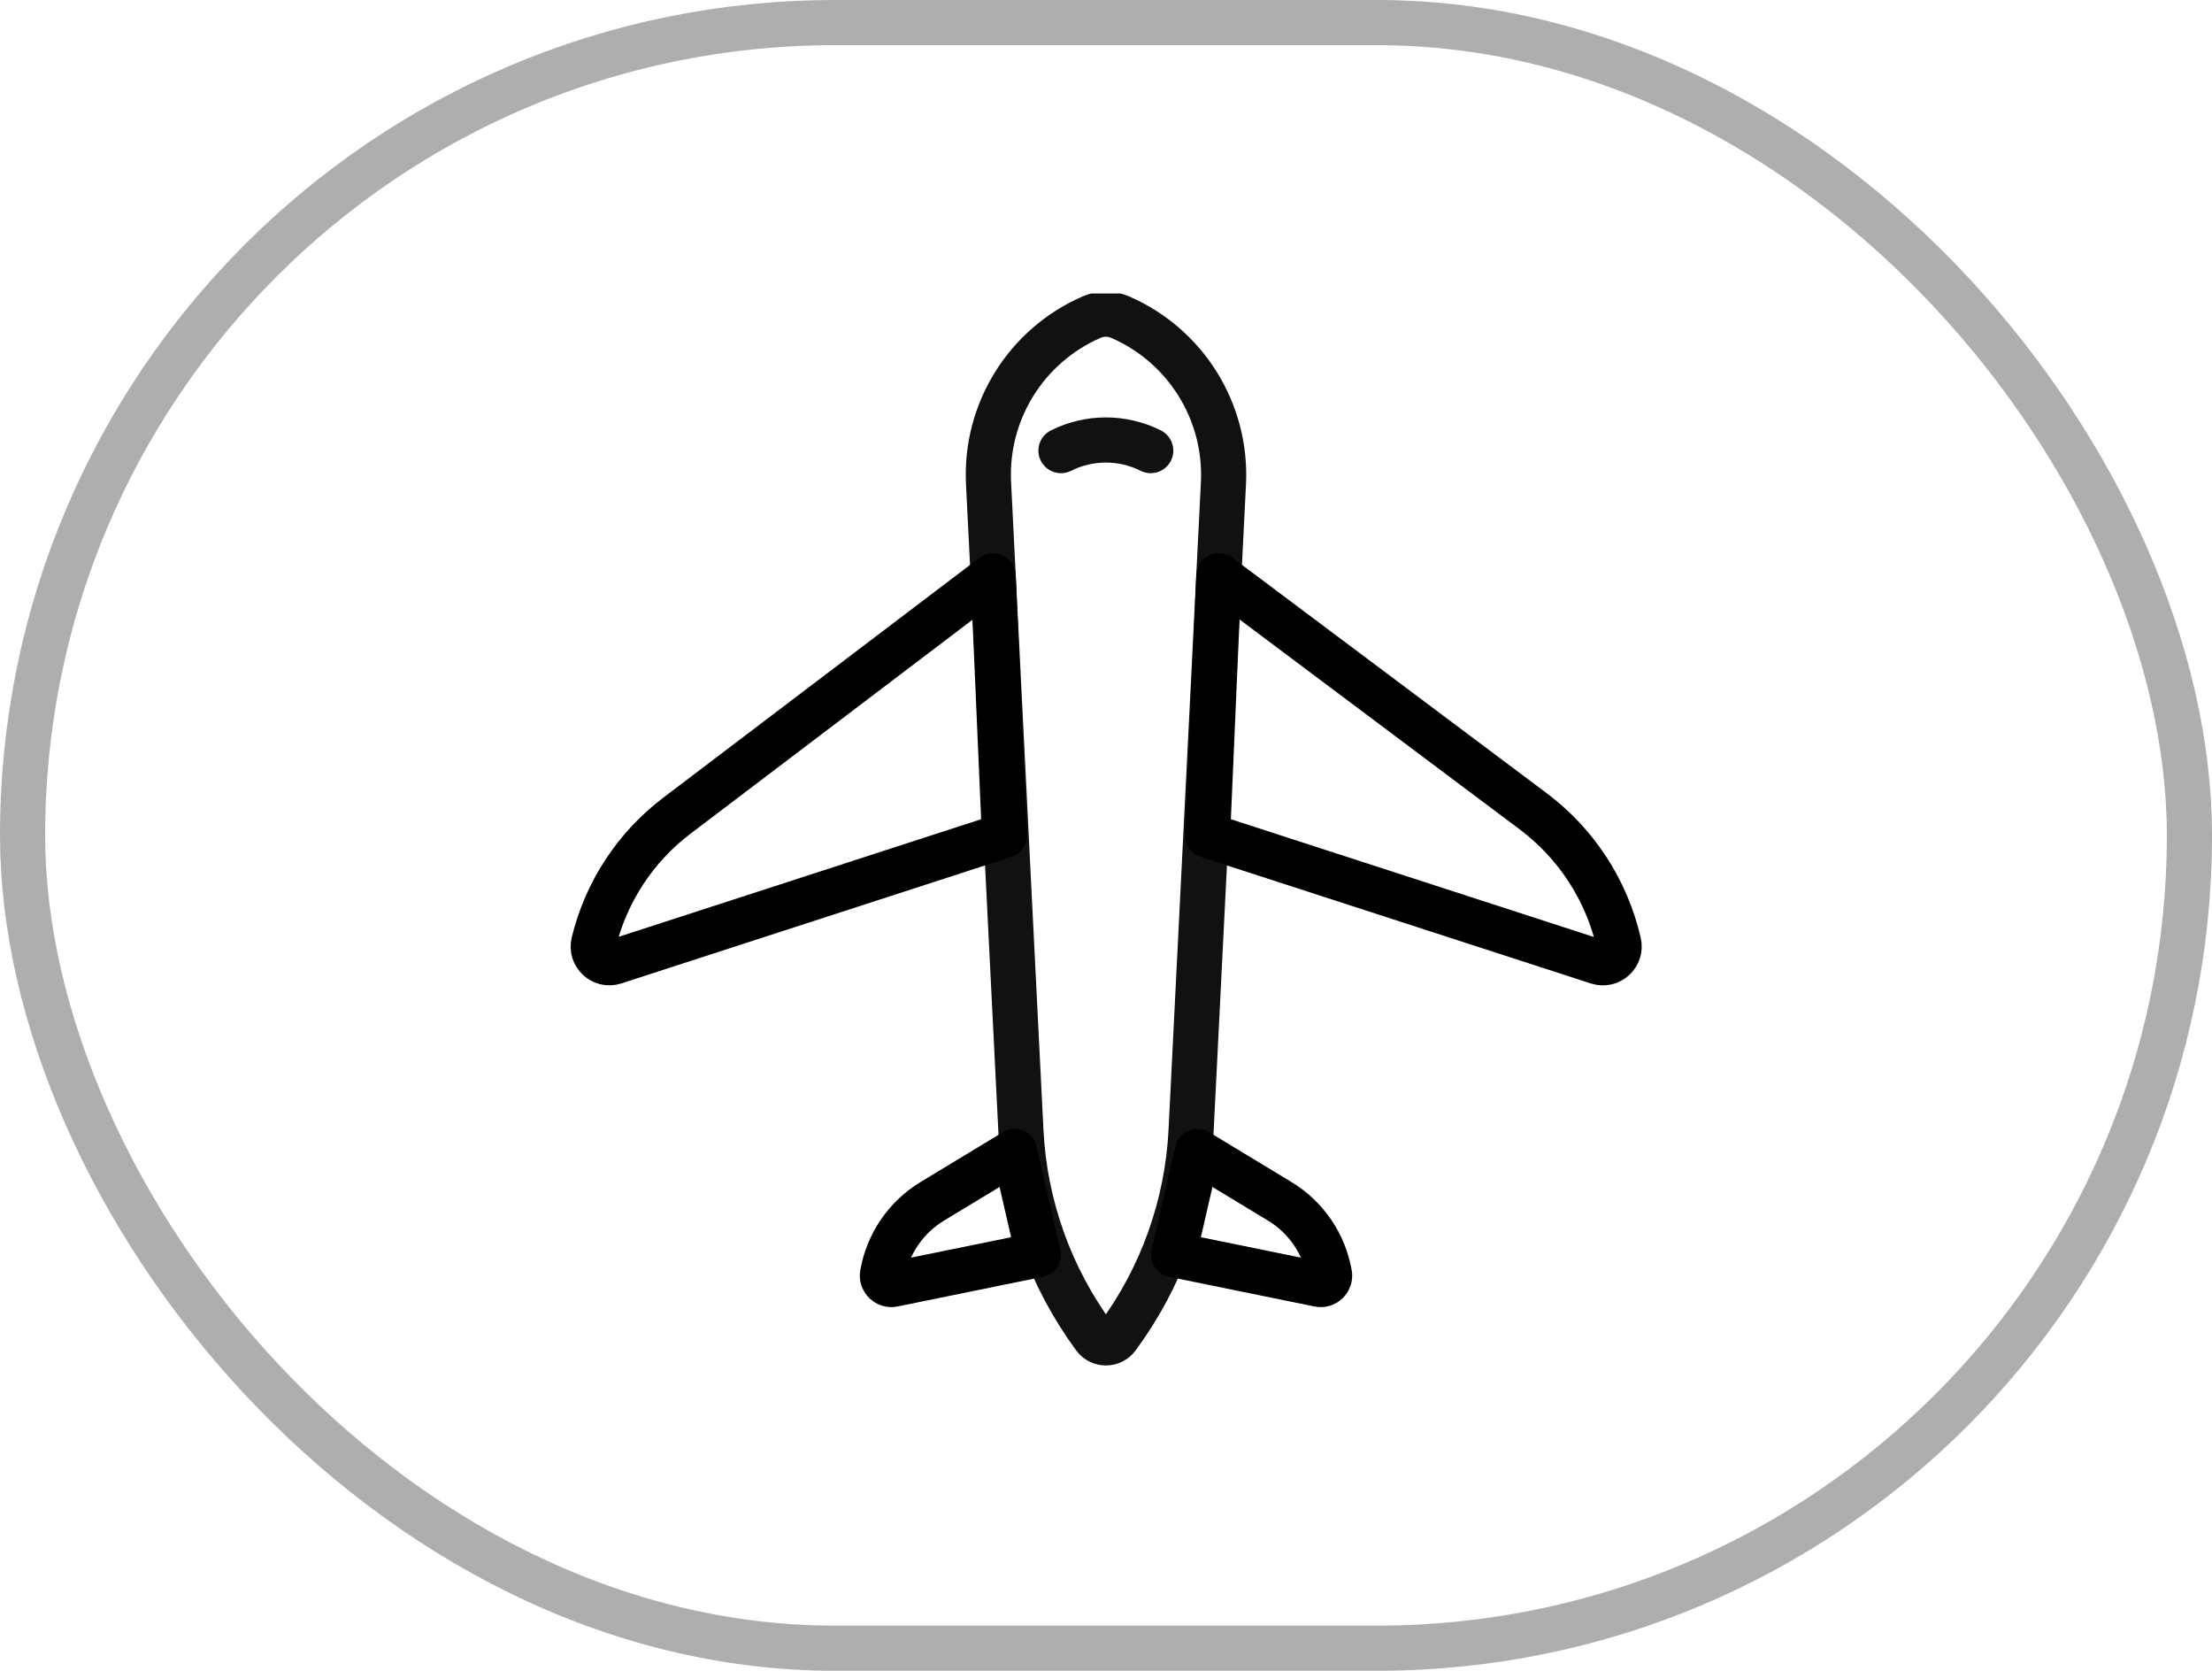
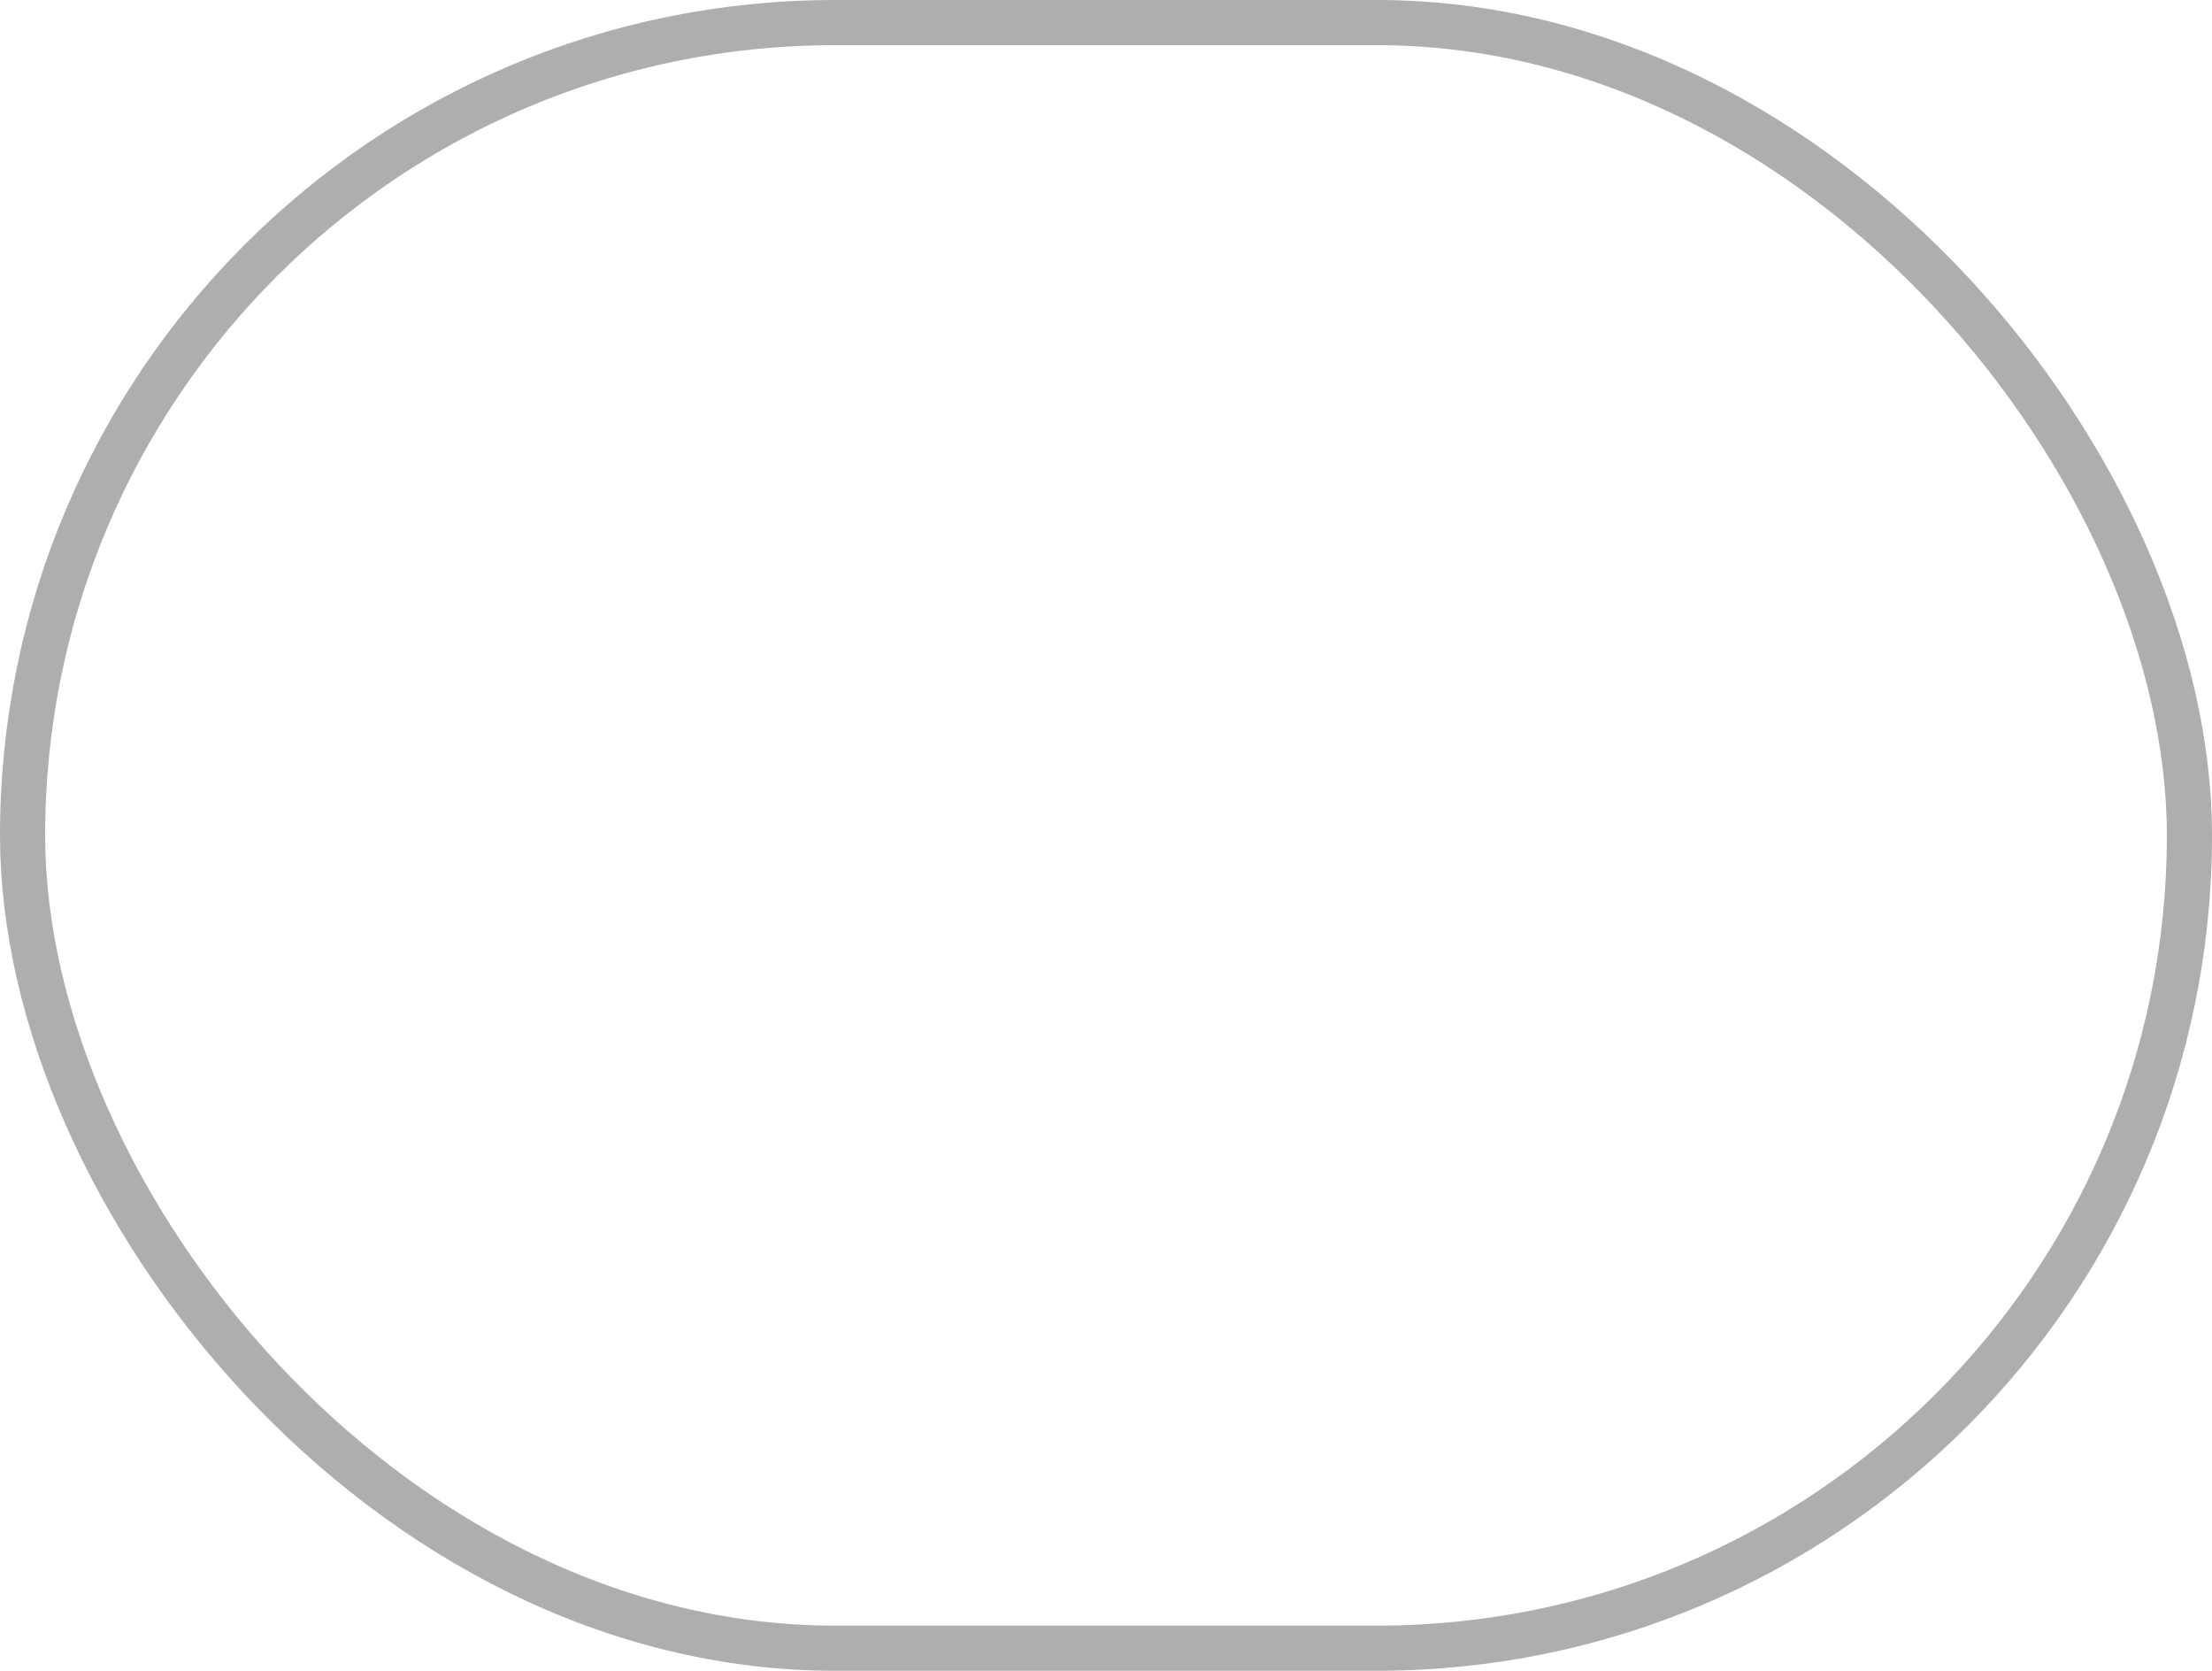
<svg xmlns="http://www.w3.org/2000/svg" width="98" height="74" viewBox="0 0 98 74" fill="none">
  <rect x="1" y="1" width="96" height="72" rx="36" stroke="black" stroke-opacity="0.32" stroke-width="2" />
  <g clip-path="url(#clip0_4193_8355)">
    <path d="M54.203 21.412L52.769 50.089C52.604 53.388 51.468 56.565 49.504 59.221C49.252 59.563 48.739 59.563 48.487 59.22C46.529 56.566 45.396 53.392 45.231 50.098L43.796 21.402C43.638 18.238 45.459 15.306 48.365 14.045C48.767 13.871 49.222 13.871 49.624 14.045C52.536 15.306 54.362 18.242 54.203 21.412Z" stroke="#111111" stroke-width="2" />
-     <path d="M29.987 36.129L44 25.5L44.5 37L27.219 42.605C26.686 42.778 26.17 42.299 26.302 41.755C26.846 39.511 28.147 37.524 29.987 36.129Z" stroke="black" stroke-width="2" stroke-linecap="round" stroke-linejoin="round" />
-     <path d="M67.925 35.931L54 25.5L53.5 37L70.789 42.607C71.323 42.78 71.841 42.306 71.716 41.76C71.181 39.43 69.838 37.364 67.925 35.931Z" stroke="black" stroke-width="2" stroke-linecap="round" stroke-linejoin="round" />
    <path d="M41.302 53.208L44.95 51L46 55.572L39.564 56.885C39.293 56.94 39.051 56.705 39.099 56.433C39.333 55.09 40.136 53.914 41.302 53.208Z" stroke="black" stroke-width="2" stroke-linecap="round" stroke-linejoin="round" />
    <path d="M56.698 53.208L53.05 51L52 55.572L58.436 56.885C58.707 56.94 58.949 56.705 58.901 56.433C58.667 55.09 57.864 53.914 56.698 53.208Z" stroke="black" stroke-width="2" stroke-linecap="round" stroke-linejoin="round" />
    <path fill-rule="evenodd" clip-rule="evenodd" d="M50.535 20.852C49.565 20.366 48.423 20.366 47.453 20.852C46.959 21.099 46.358 20.898 46.111 20.404C45.864 19.91 46.065 19.31 46.559 19.063C48.092 18.296 49.896 18.296 51.429 19.063C51.923 19.31 52.124 19.91 51.877 20.404C51.63 20.898 51.029 21.099 50.535 20.852Z" fill="#111111" />
  </g>
  <defs>
    <clipPath id="clip0_4193_8355">
-       <rect width="48" height="48" fill="white" transform="translate(25 13)" />
-     </clipPath>
+       </clipPath>
  </defs>
</svg>